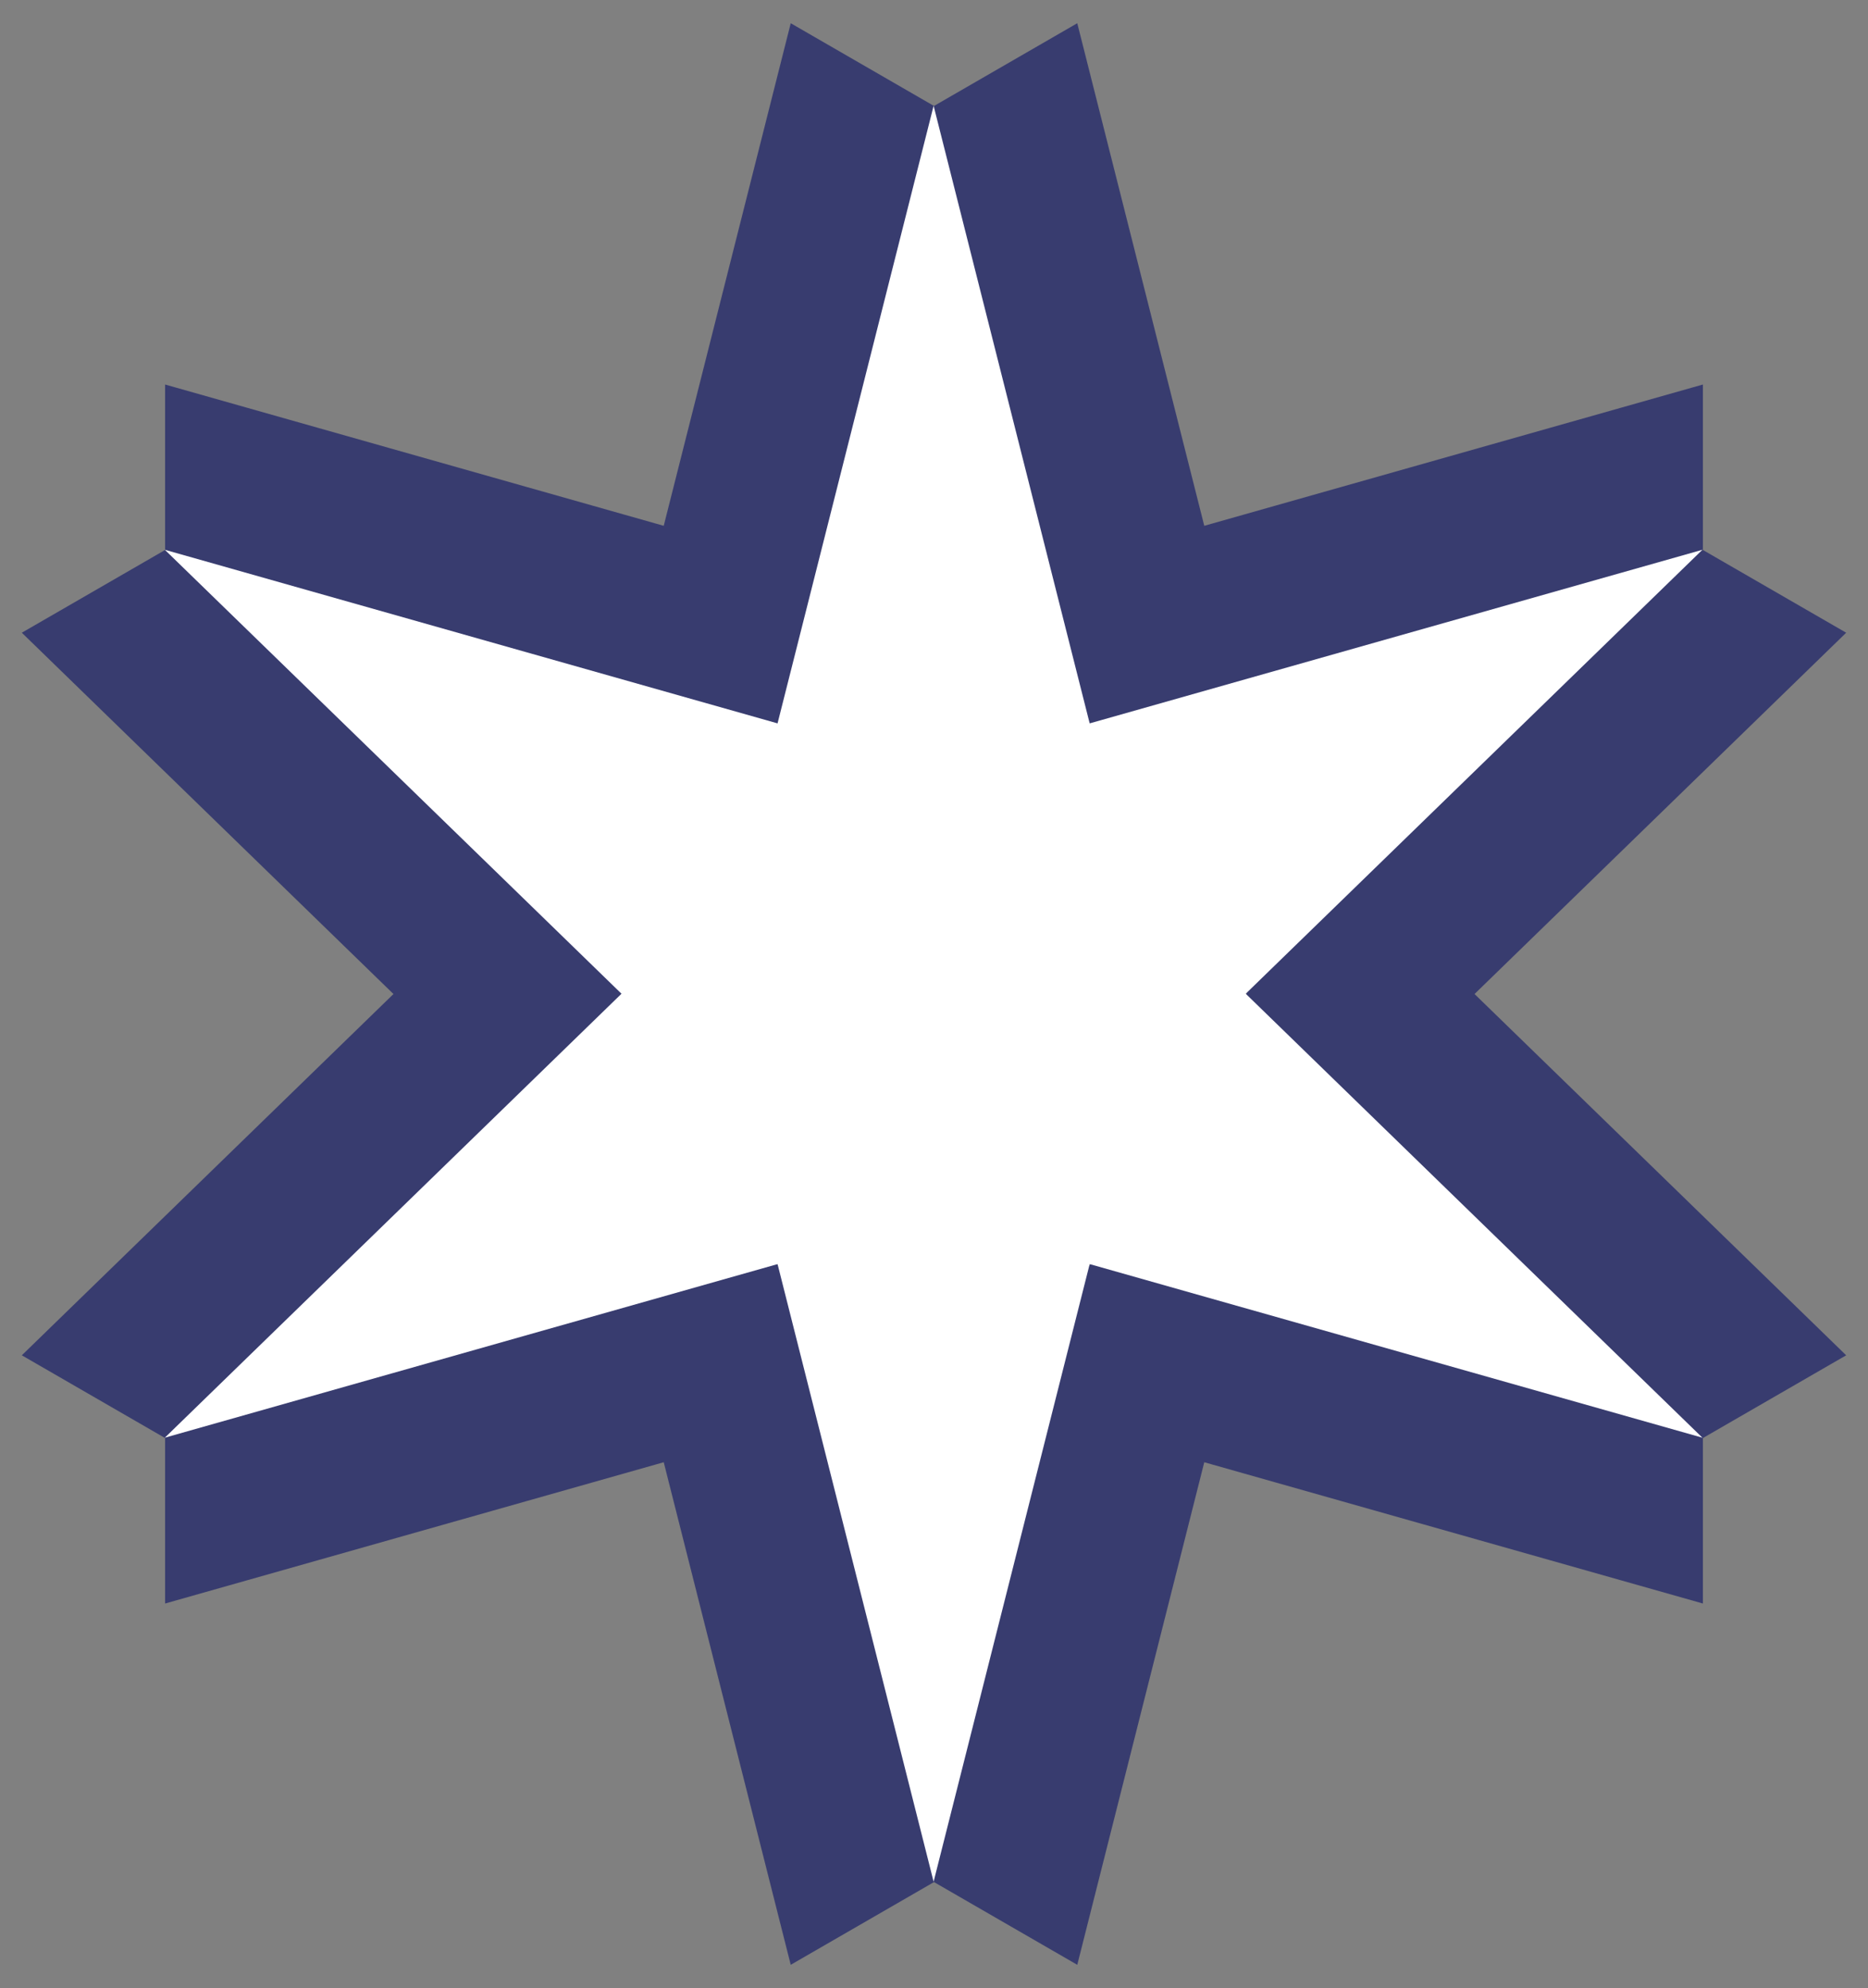
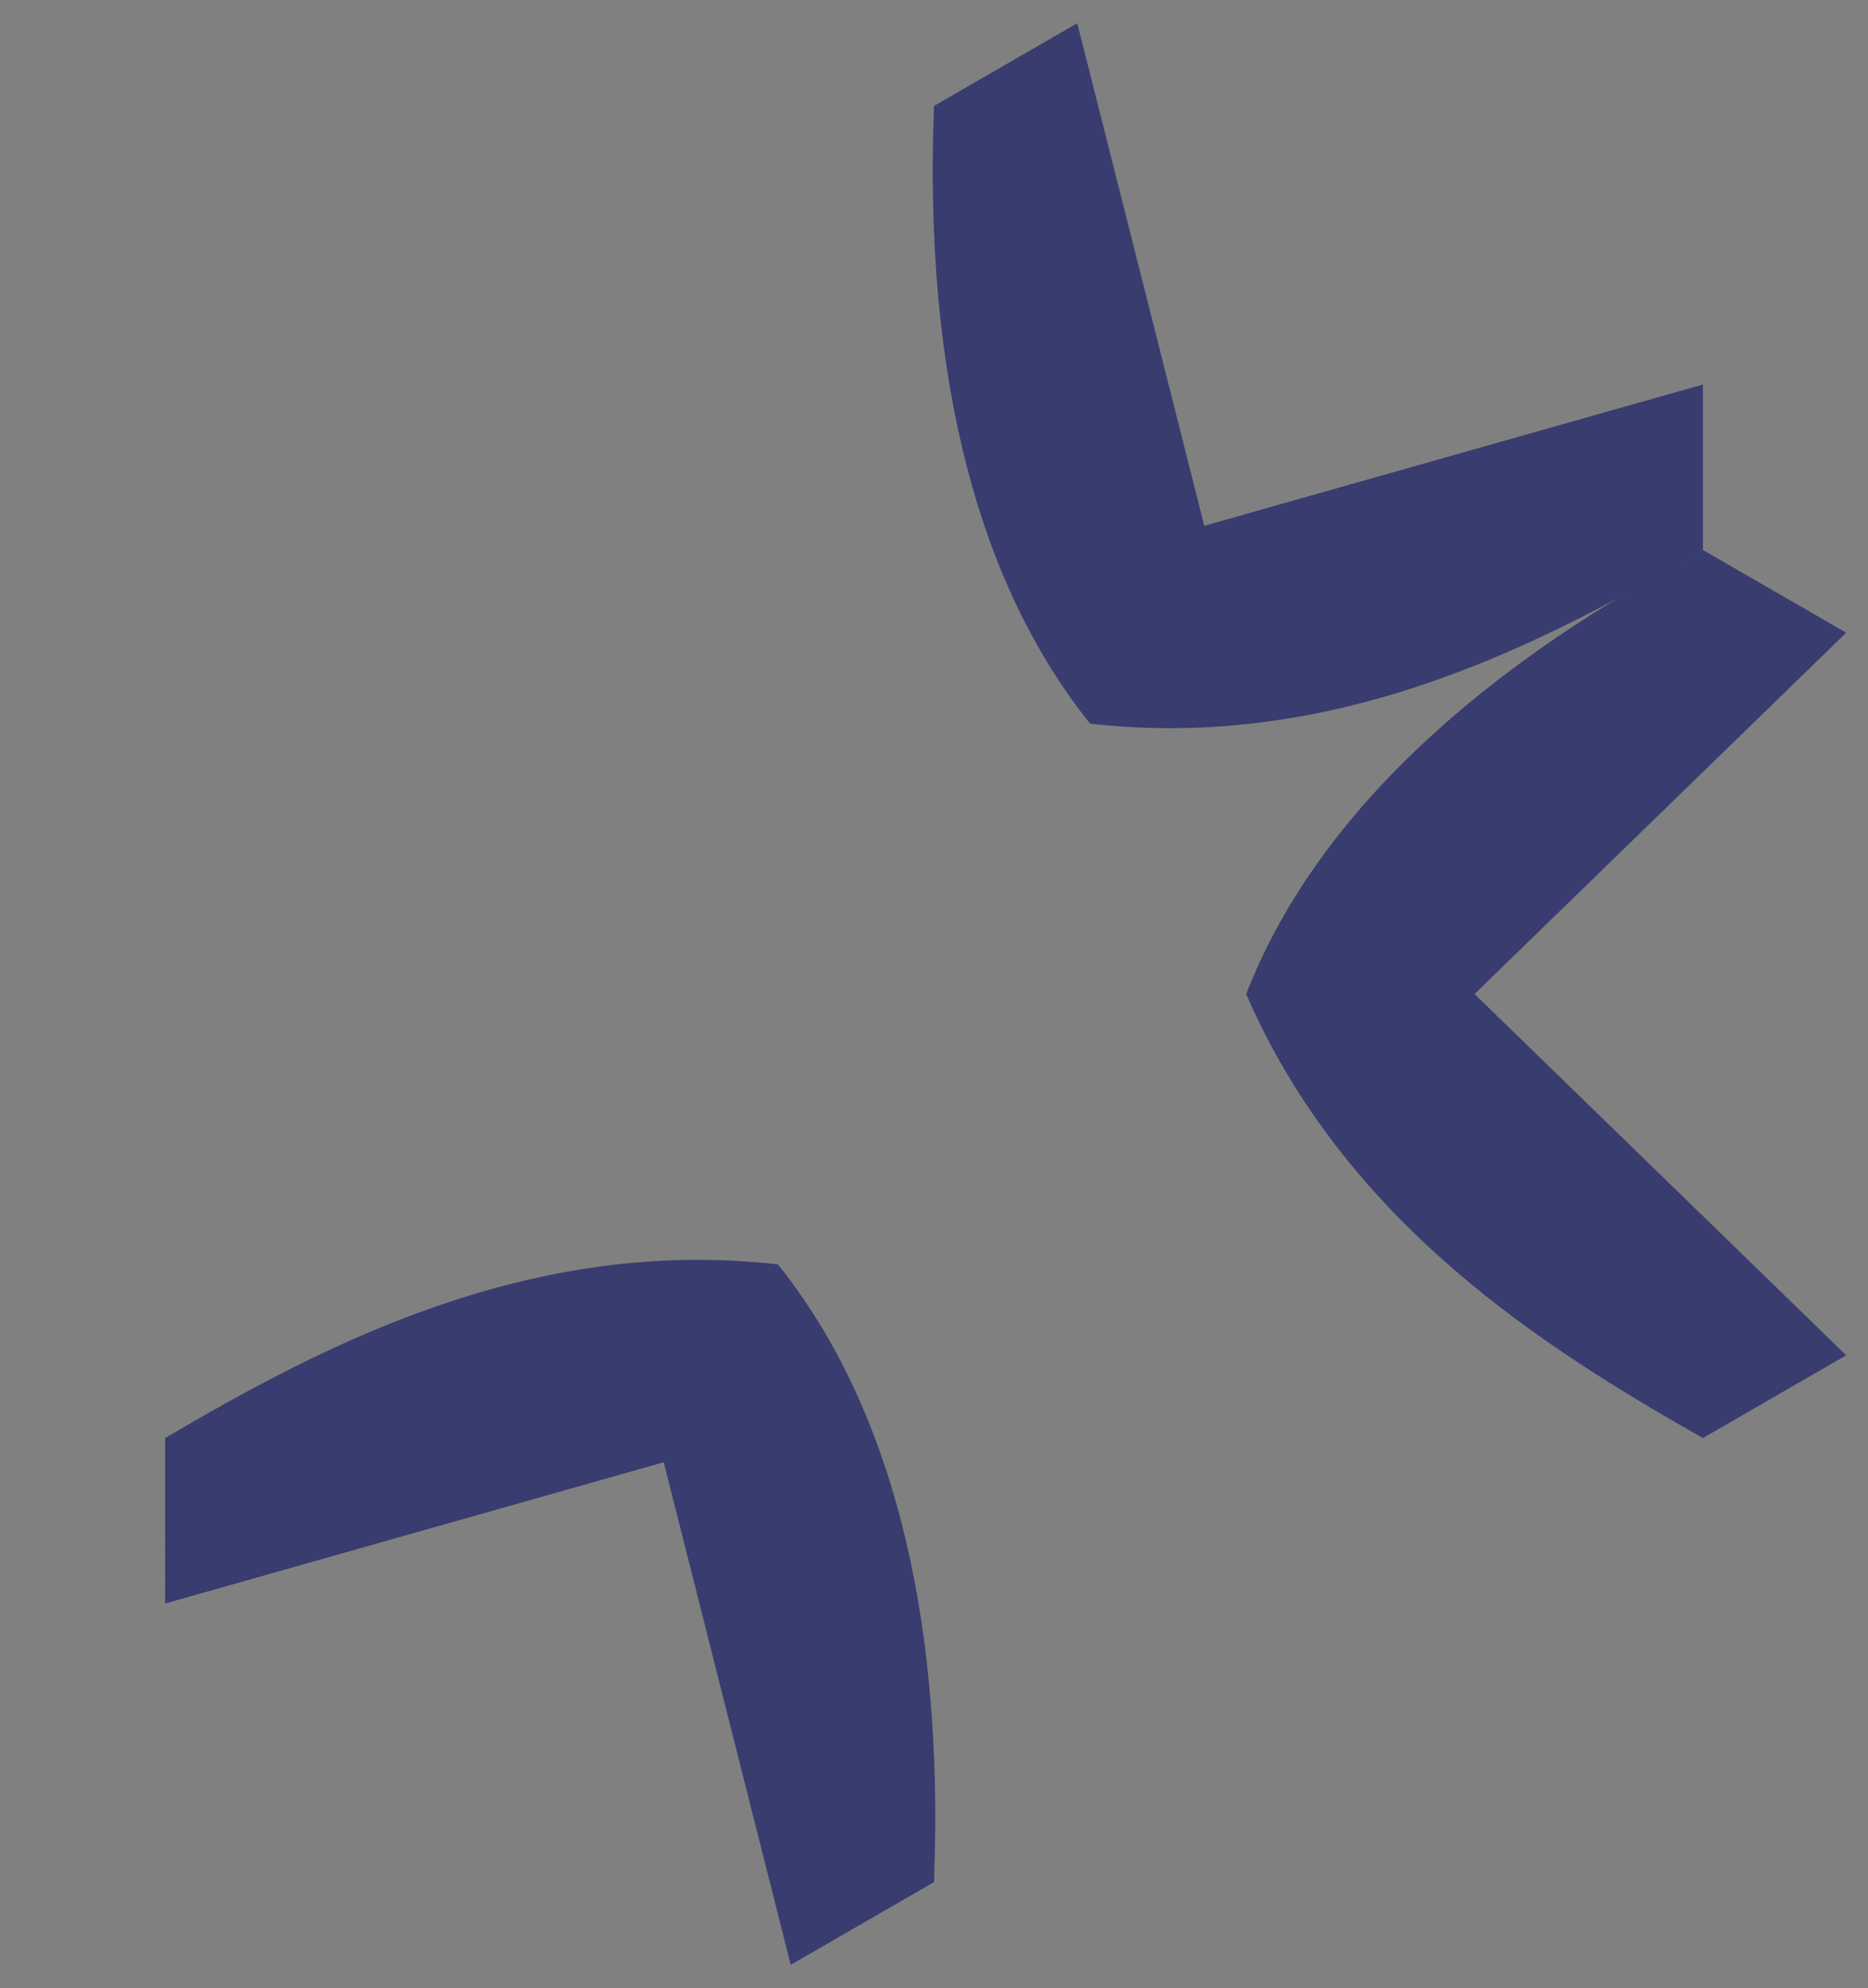
<svg xmlns="http://www.w3.org/2000/svg" xmlns:ns1="http://sodipodi.sourceforge.net/DTD/sodipodi-0.dtd" xmlns:ns2="http://www.inkscape.org/namespaces/inkscape" width="1200" height="1276.823" viewBox="0 0 317.5 337.826" version="1.1" id="svg844" ns1:docname="북해성_휘장.svg" ns2:version="1.2.1 (9c6d41e410, 2022-07-14)">
  <rect x="0" y="0" width="317.5" height="337.826" fill="#808080" stroke="none" />
  <defs id="defs838" />
  <ns1:namedview id="base" pagecolor="#ffffff" bordercolor="#666666" borderopacity="1.0" ns2:pageopacity="0.0" ns2:pageshadow="2" ns2:zoom="0.31112698" ns2:cx="559.25719" ns2:cy="482.11827" ns2:document-units="mm" ns2:current-layer="layer1" ns2:document-rotation="0" showgrid="false" units="px" ns2:snap-object-midpoints="true" ns2:object-paths="true" ns2:snap-intersection-paths="true" ns2:snap-smooth-nodes="true" ns2:window-width="2560" ns2:window-height="1494" ns2:window-x="-11" ns2:window-y="-11" ns2:window-maximized="1" ns2:snap-nodes="true" fit-margin-top="0" fit-margin-left="0" fit-margin-right="0" fit-margin-bottom="0" showguides="true" ns2:guide-bbox="true" ns2:showpageshadow="2" ns2:pagecheckerboard="0" ns2:deskcolor="#d1d1d1" />
  <g ns2:label="레이어 1" ns2:groupmode="layer" id="layer1" transform="translate(-253.933,-138.639)">
-     <path id="path1615" style="opacity:1;fill:#383c6f;fill-opacity:1;fill-rule:evenodd;stroke-width:22.917;stroke-linecap:round;stroke-linejoin:round" d="m 257.642,368.946 24.351,14.06 c 26.655,-15.131 60.682,-36.398 77.632,-75.454 -10.767,-27.64 -35.966,-53.493 -77.632,-75.454 l -24.352,14.059 63.168,61.395 z" ns1:nodetypes="ccccccc" />
    <path id="path1613" style="opacity:1;fill:#383c6f;fill-opacity:1;fill-rule:evenodd;stroke-width:22.917;stroke-linecap:round;stroke-linejoin:round" d="m 567.724,368.946 -24.351,14.06 c -26.655,-15.131 -60.682,-36.398 -77.632,-75.454 10.767,-27.64 35.966,-53.493 77.632,-75.454 l 24.352,14.059 -63.168,61.395 z" ns1:nodetypes="ccccccc" />
    <path id="path1611" style="opacity:1;fill:#383c6f;fill-opacity:1;fill-rule:evenodd;stroke-width:22.917;stroke-linecap:round;stroke-linejoin:round" d="m 543.372,203.98 4.1e-4,28.119 c -26.431,15.518 -61.862,34.353 -104.161,29.505 -18.553,-23.145 -28.343,-57.894 -26.529,-104.958 l 24.352,-14.06 21.586,85.402 z" ns1:nodetypes="ccccccc" />
-     <path id="path1609" style="opacity:1;fill:#383c6f;fill-opacity:1;fill-rule:evenodd;stroke-width:22.917;stroke-linecap:round;stroke-linejoin:round" d="m 543.372,411.125 4.1e-4,-28.119 C 516.941,367.488 481.511,348.653 439.212,353.501 c -18.553,23.145 -28.343,57.894 -26.529,104.958 l 24.352,14.06 21.586,-85.402 z" ns1:nodetypes="ccccccc" />
    <path id="path1607" style="opacity:1;fill:#383c6f;fill-opacity:1;fill-rule:evenodd;stroke-width:22.917;stroke-linecap:round;stroke-linejoin:round" d="m 281.994,411.125 -3.9e-4,-28.119 c 26.431,-15.518 61.862,-34.353 104.161,-29.505 18.553,23.145 28.343,57.894 26.529,104.958 l -24.352,14.06 -21.586,-85.402 z" ns1:nodetypes="ccccccc" />
-     <path id="path1437" style="opacity:1;fill:#383c6f;fill-opacity:1;fill-rule:evenodd;stroke-width:22.917;stroke-linecap:round;stroke-linejoin:round" d="m 281.994,203.98 -3.9e-4,28.119 c 26.431,15.518 61.862,34.353 104.161,29.505 18.553,-23.145 28.343,-57.894 26.529,-104.958 l -24.352,-14.06 -21.586,85.402 z" ns1:nodetypes="ccccccc" />
-     <path ns1:type="star" style="opacity:1;fill:#ffffff;fill-opacity:1;fill-rule:evenodd;stroke-width:23.465;stroke-linecap:round;stroke-linejoin:round" id="path1411" ns1:sides="6" ns1:cx="401.70911" ns1:cy="295.87582" ns1:r1="143.83611" ns1:r2="50.571056" ns1:arg1="1.5707963" ns1:arg2="2.0943951" ns2:flatsided="false" ns2:rounded="0" ns2:randomized="0" d="m 401.709,439.712 -25.286,-100.04 -99.28,28.122 73.995,-71.918 -73.995,-71.918 99.28,28.122 25.286,-100.04 25.286,100.04 99.28,-28.122 -73.995,71.918 73.995,71.918 -99.28,-28.122 z" transform="matrix(1.049,0,0,1.049,-8.776,-2.87)" />
  </g>
</svg>